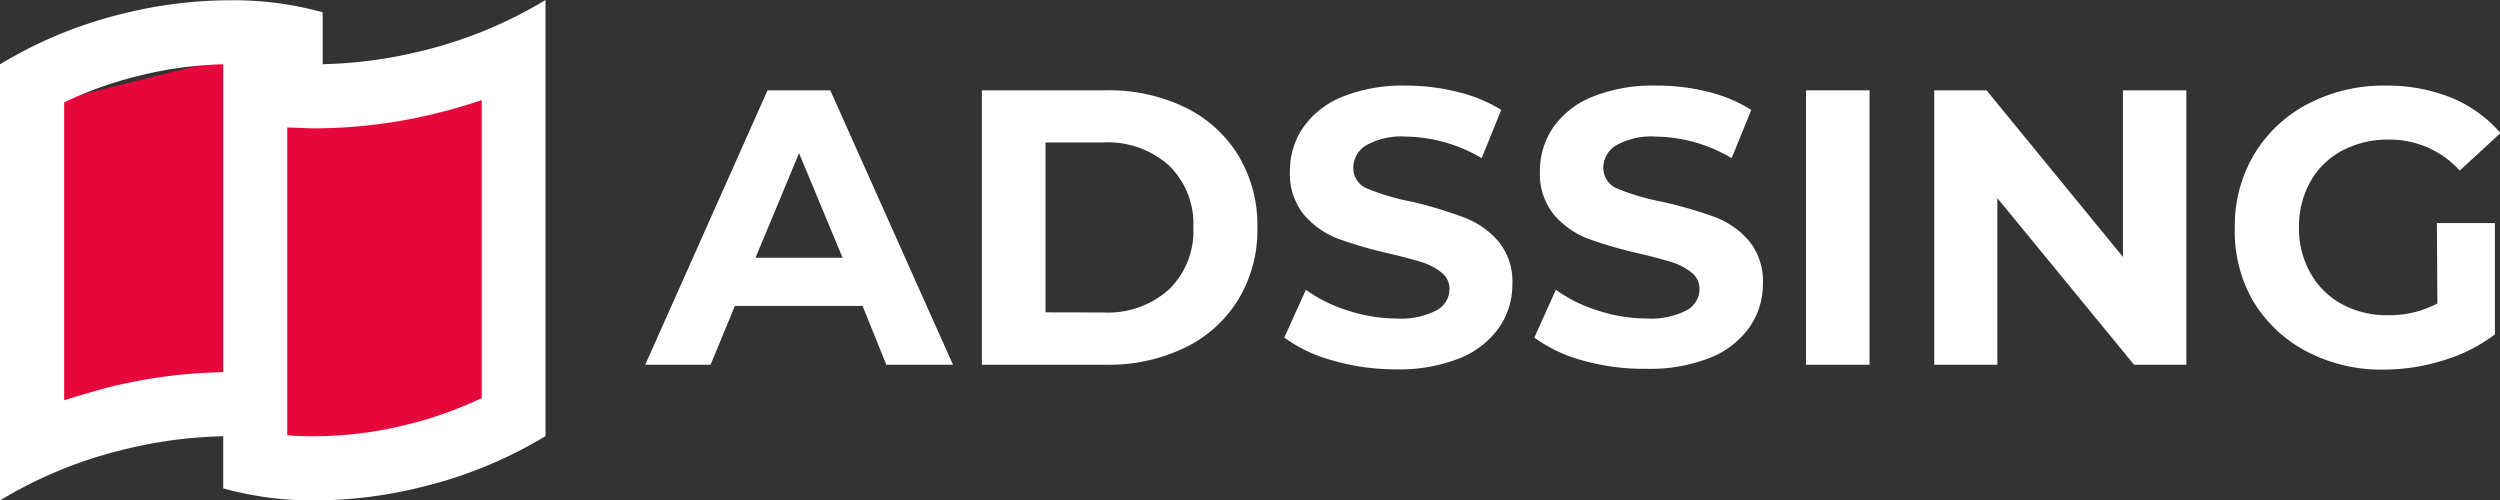
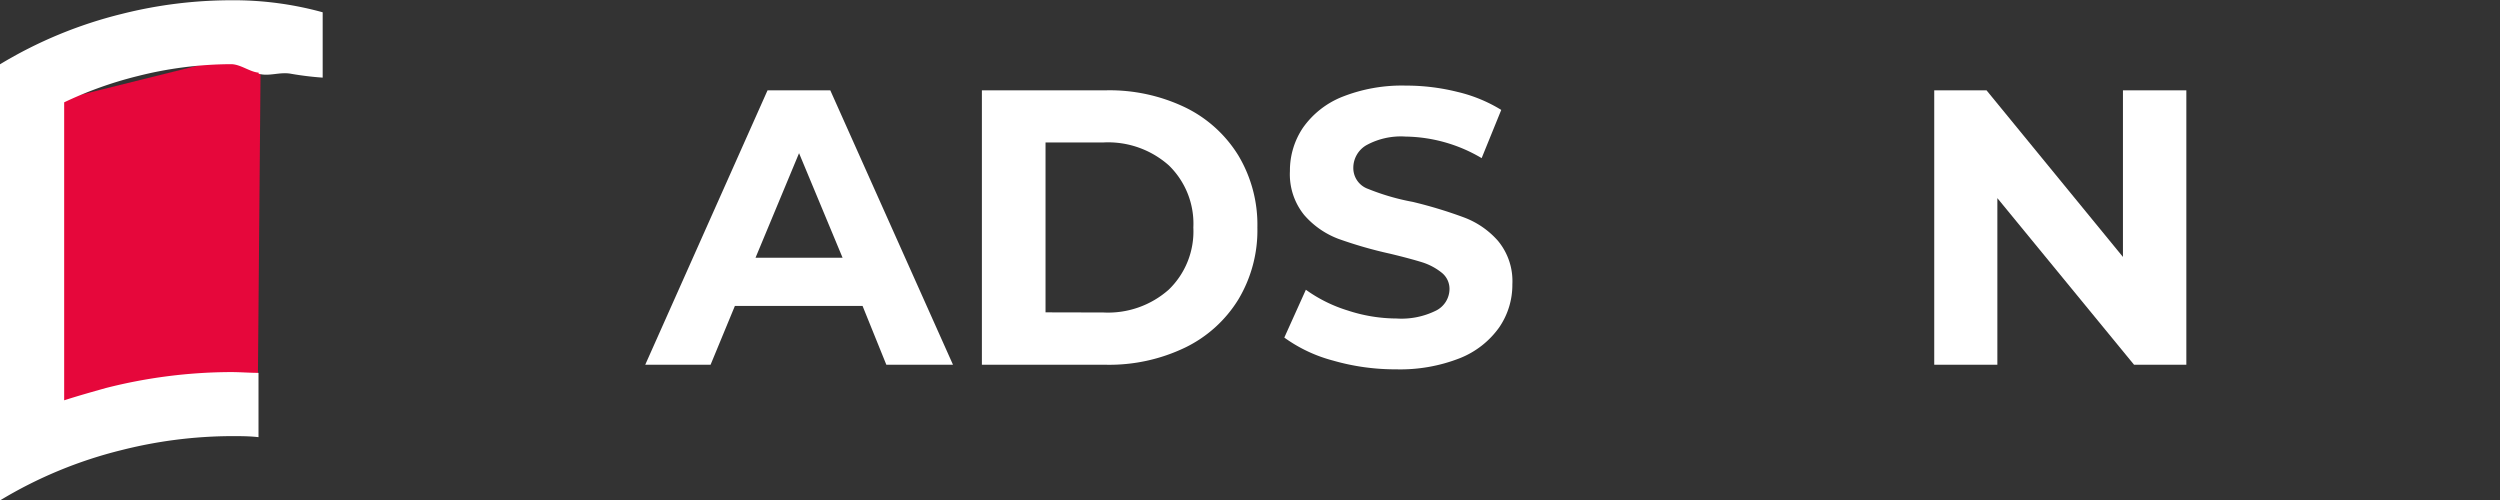
<svg xmlns="http://www.w3.org/2000/svg" id="Layer_1" data-name="Layer 1" viewBox="0 0 191.29 38.29">
  <rect x="0" y="0" width="191.29" height="38.29" fill="#333333" stroke="none" />
  <defs>
    <style>.cls-1{fill:#fff;}.cls-2{fill:#e6073b;}</style>
  </defs>
  <path class="cls-1" d="M66,23.41H56.23l-1.86,4.5h-5l9.36-21h4.8l9.39,21h-5.1Zm-1.53-3.69-3.33-8-3.33,8Z" />
  <path class="cls-1" d="M75.13,6.91h9.54a13.38,13.38,0,0,1,6,1.3,9.78,9.78,0,0,1,4.08,3.68,10.31,10.31,0,0,1,1.46,5.52,10.28,10.28,0,0,1-1.46,5.51,9.78,9.78,0,0,1-4.08,3.68,13.39,13.39,0,0,1-6,1.31H75.13Zm9.3,17a7,7,0,0,0,5-1.75,6.19,6.19,0,0,0,1.88-4.75,6.21,6.21,0,0,0-1.88-4.76,7,7,0,0,0-5-1.75H80v13Z" />
  <path class="cls-1" d="M102,27.59a11.26,11.26,0,0,1-3.73-1.76l1.65-3.66a11,11,0,0,0,3.21,1.59,12.07,12.07,0,0,0,3.72.61,5.94,5.94,0,0,0,3.06-.62,1.86,1.86,0,0,0,1-1.63,1.58,1.58,0,0,0-.59-1.25,4.62,4.62,0,0,0-1.5-.8c-.61-.19-1.43-.41-2.47-.66a32.5,32.5,0,0,1-3.93-1.13,6.5,6.5,0,0,1-2.63-1.83,4.94,4.94,0,0,1-1.09-3.36,5.86,5.86,0,0,1,1-3.32,6.72,6.72,0,0,1,3-2.36,12.39,12.39,0,0,1,4.88-.86,16.14,16.14,0,0,1,3.93.48,11.34,11.34,0,0,1,3.36,1.38l-1.5,3.69a11.71,11.71,0,0,0-5.82-1.65,5.48,5.48,0,0,0-3,.66,2,2,0,0,0-1,1.74,1.69,1.69,0,0,0,1.12,1.6,17.67,17.67,0,0,0,3.44,1A34.21,34.21,0,0,1,112,16.63a6.49,6.49,0,0,1,2.62,1.8,4.82,4.82,0,0,1,1.1,3.32,5.75,5.75,0,0,1-1,3.29,6.74,6.74,0,0,1-3,2.36,12.48,12.48,0,0,1-4.89.86A17.21,17.21,0,0,1,102,27.59Z" />
-   <path class="cls-1" d="M121.13,27.59a11.26,11.26,0,0,1-3.73-1.76l1.65-3.66a11,11,0,0,0,3.21,1.59,12.07,12.07,0,0,0,3.72.61,5.94,5.94,0,0,0,3.06-.62,1.86,1.86,0,0,0,1-1.63,1.58,1.58,0,0,0-.59-1.25,4.62,4.62,0,0,0-1.5-.8c-.61-.19-1.43-.41-2.47-.66a32.5,32.5,0,0,1-3.93-1.13,6.5,6.5,0,0,1-2.63-1.83,4.94,4.94,0,0,1-1.09-3.36,5.86,5.86,0,0,1,1-3.32,6.72,6.72,0,0,1,3-2.36,12.39,12.39,0,0,1,4.88-.86A16.14,16.14,0,0,1,130.6,7,11.34,11.34,0,0,1,134,8.41l-1.5,3.69a11.71,11.71,0,0,0-5.82-1.65,5.48,5.48,0,0,0-3,.66,2,2,0,0,0-1,1.74,1.69,1.69,0,0,0,1.12,1.6,17.67,17.67,0,0,0,3.44,1,34.21,34.21,0,0,1,3.93,1.14,6.49,6.49,0,0,1,2.62,1.8,4.82,4.82,0,0,1,1.1,3.32,5.75,5.75,0,0,1-1,3.29,6.74,6.74,0,0,1-3,2.36,12.48,12.48,0,0,1-4.89.86A17.21,17.21,0,0,1,121.13,27.59Z" />
-   <path class="cls-1" d="M138.19,6.91h4.86v21h-4.86Z" />
  <path class="cls-1" d="M167.29,6.91v21h-4L152.83,15.16V27.91H148v-21h4l10.44,12.75V6.91Z" />
-   <path class="cls-1" d="M186.46,17.07h4.44v8.52a12.47,12.47,0,0,1-4,2,15.37,15.37,0,0,1-4.53.69,12.27,12.27,0,0,1-5.88-1.39,10.4,10.4,0,0,1-4.1-3.87A10.64,10.64,0,0,1,171,17.41a10.65,10.65,0,0,1,1.48-5.6,10.35,10.35,0,0,1,4.13-3.87,12.51,12.51,0,0,1,5.94-1.39,13.19,13.19,0,0,1,5,.92,10.06,10.06,0,0,1,3.78,2.71l-3.12,2.87a7.25,7.25,0,0,0-5.43-2.37,7.42,7.42,0,0,0-3.57.85,6,6,0,0,0-2.43,2.37,7,7,0,0,0-.87,3.51,6.85,6.85,0,0,0,.87,3.47,6.09,6.09,0,0,0,2.41,2.39,7.17,7.17,0,0,0,3.53.85,7.88,7.88,0,0,0,3.78-.9Z" />
  <polygon class="cls-2" points="3.01 34.47 3.01 8.04 19.95 3.82 19.7 32.83 3.01 34.47" />
-   <polygon class="cls-2" points="19.36 6.03 38.48 3.67 39.27 28.41 34.8 33.18 23.23 34.62 19.36 33.58 19.36 6.03" />
  <path class="cls-1" d="M19.78,28.53c-.69,0-1.4-.06-2.11-.06A39.18,39.18,0,0,0,8.1,29.69C7,30,6,30.28,4.91,30.63V7.83a29.62,29.62,0,0,1,5.59-2,29.51,29.51,0,0,1,7.17-.92c.73,0,1.43.59,2.12.65v.08c.78.23,1.6-.15,2.45,0a23.77,23.77,0,0,0,2.45.3v-5a25.6,25.6,0,0,0-7-.92A34.32,34.32,0,0,0,9.3,1.07,33.44,33.44,0,0,0,0,4.92V38.29a33.44,33.44,0,0,1,9.3-3.85,34.81,34.81,0,0,1,8.37-1.07c.72,0,1.42,0,2.11.08Z" />
-   <path class="cls-1" d="M32.46,3.85A34.67,34.67,0,0,1,24.1,4.92c-.72,0-1.43,0-2.12-.08s-1.66-.16-2.45-.29A22,22,0,0,1,17.08,4h0V37.37a25.73,25.73,0,0,0,7,.92,34.18,34.18,0,0,0,8.36-1.07,33.44,33.44,0,0,0,9.3-3.85V0A33.44,33.44,0,0,1,32.46,3.85Zm4.4,26.61a29.72,29.72,0,0,1-5.6,2,29.37,29.37,0,0,1-7.16.92c-.73,0-1.44,0-2.12-.09v-.08h0V9.76c.7,0,1.4.06,2.12.06A39.17,39.17,0,0,0,33.66,8.6c1.09-.27,2.16-.59,3.2-.94Z" />
</svg>